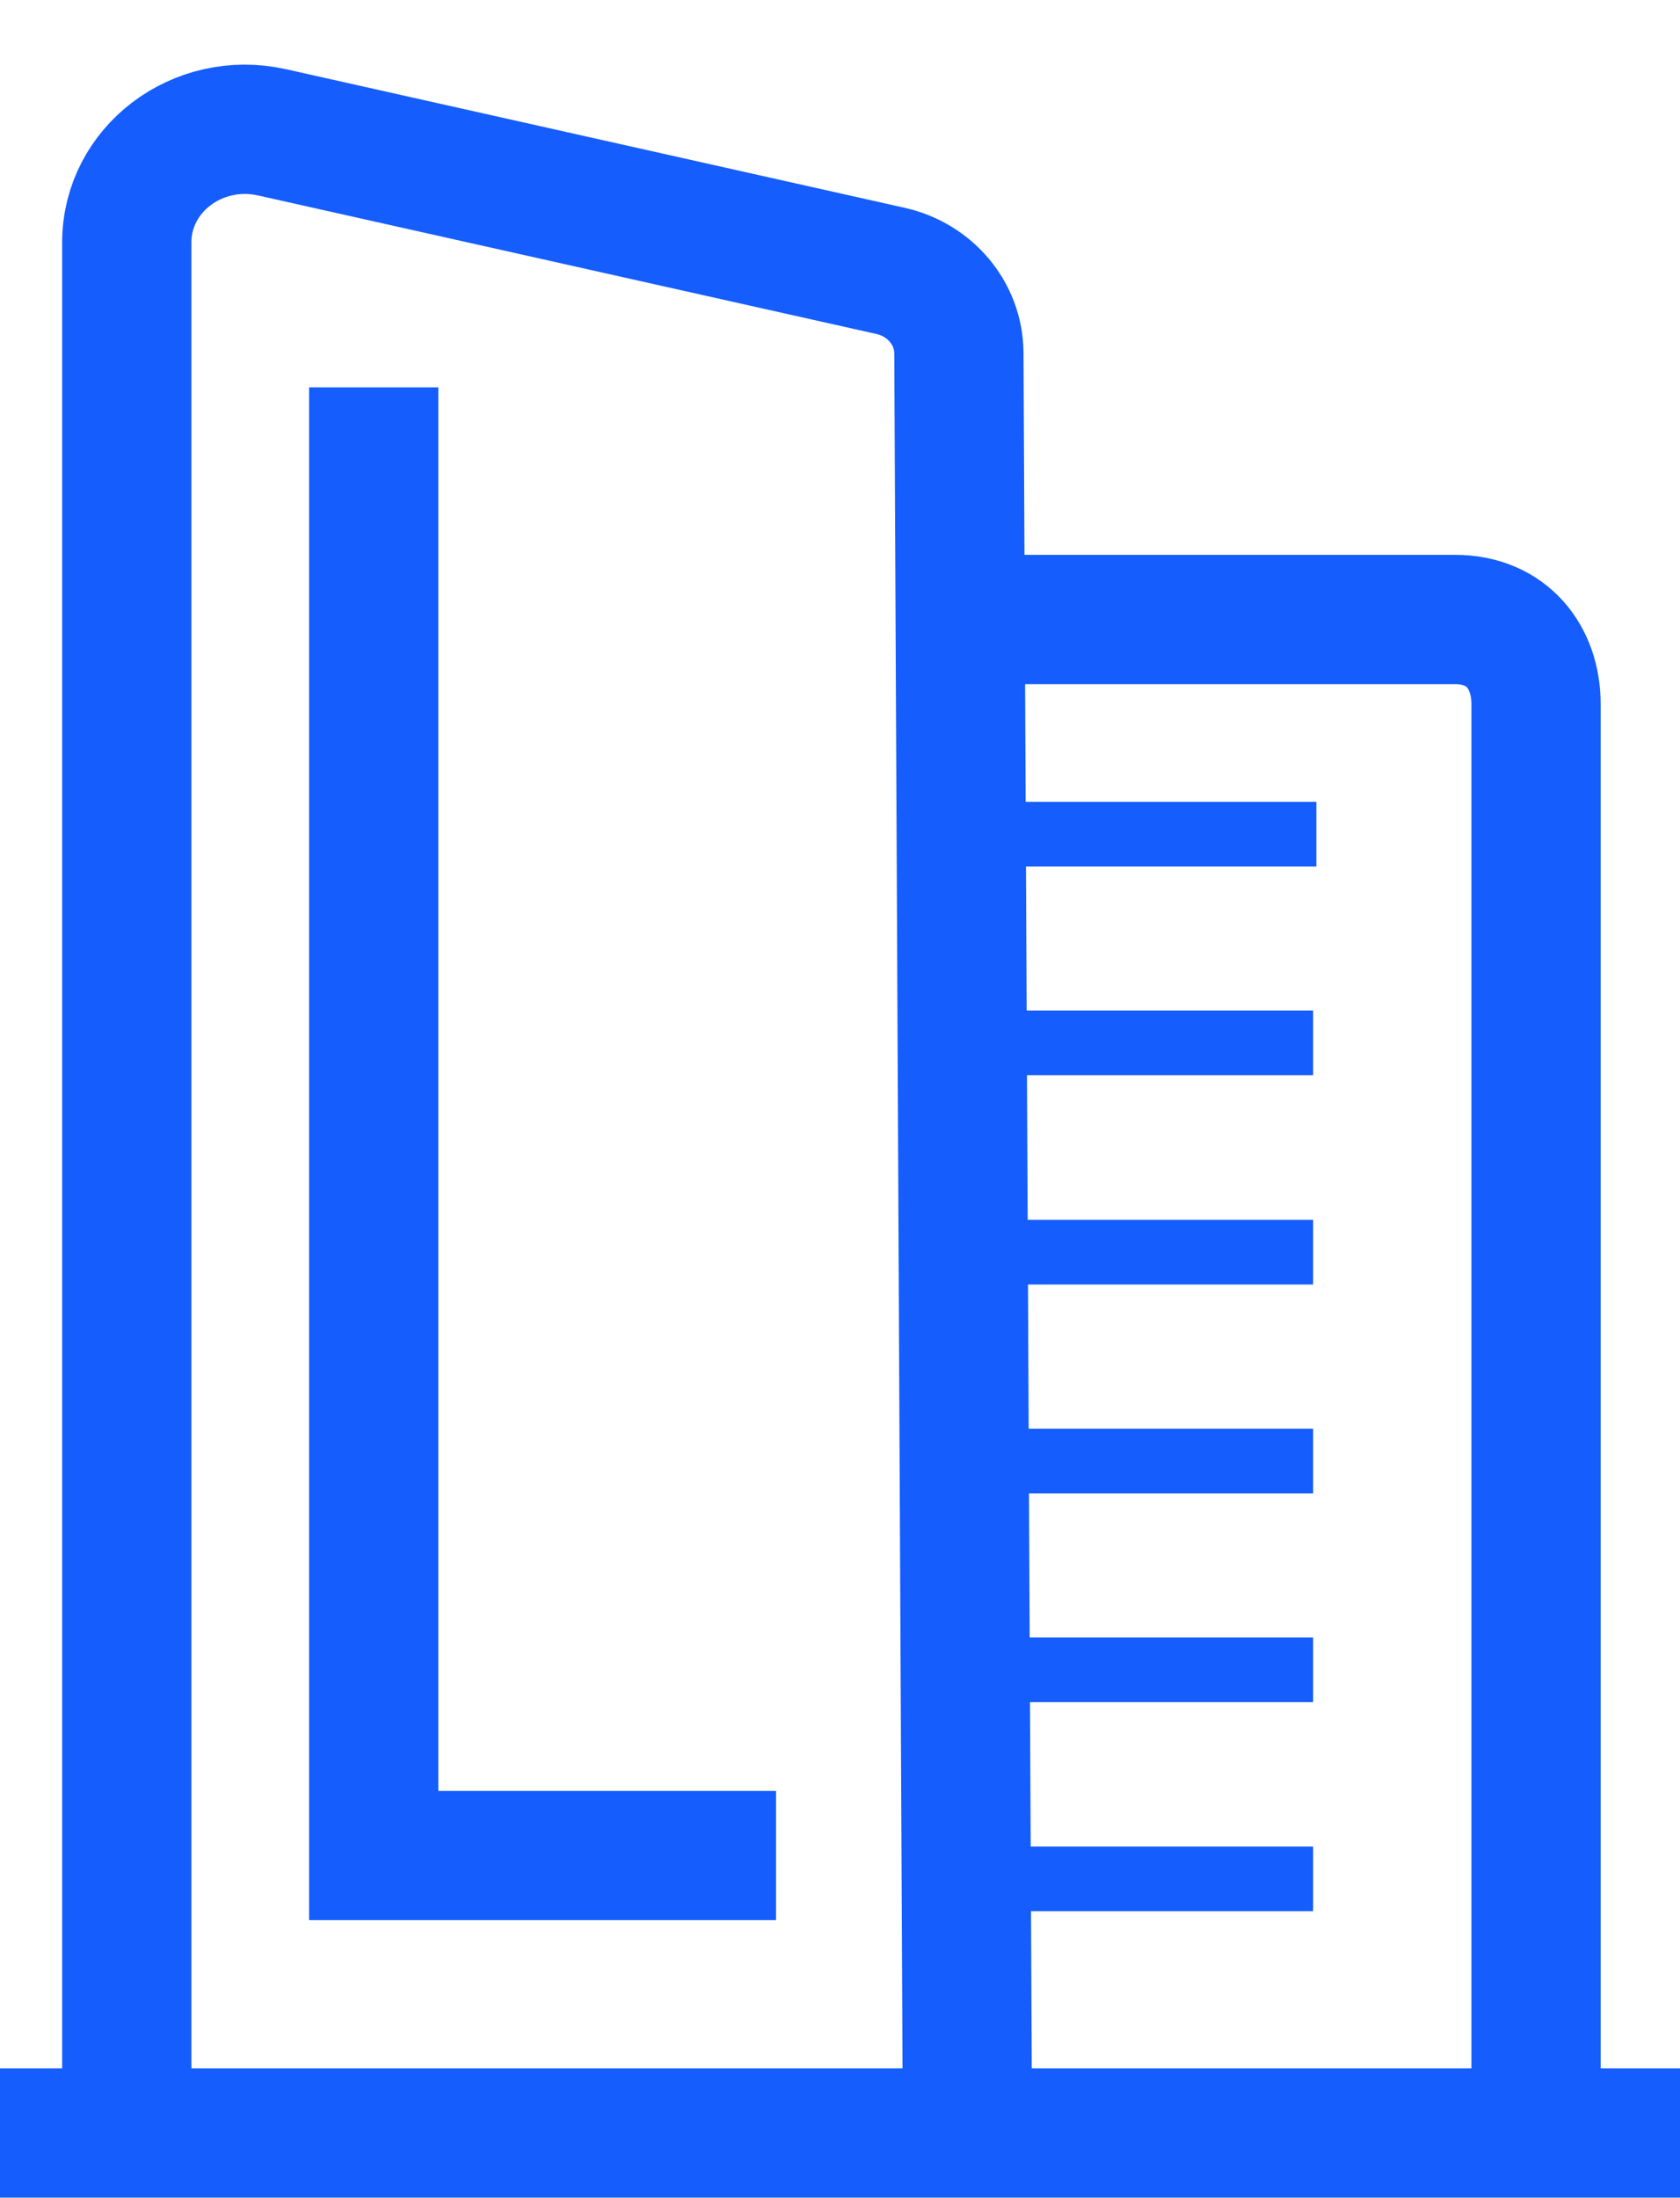
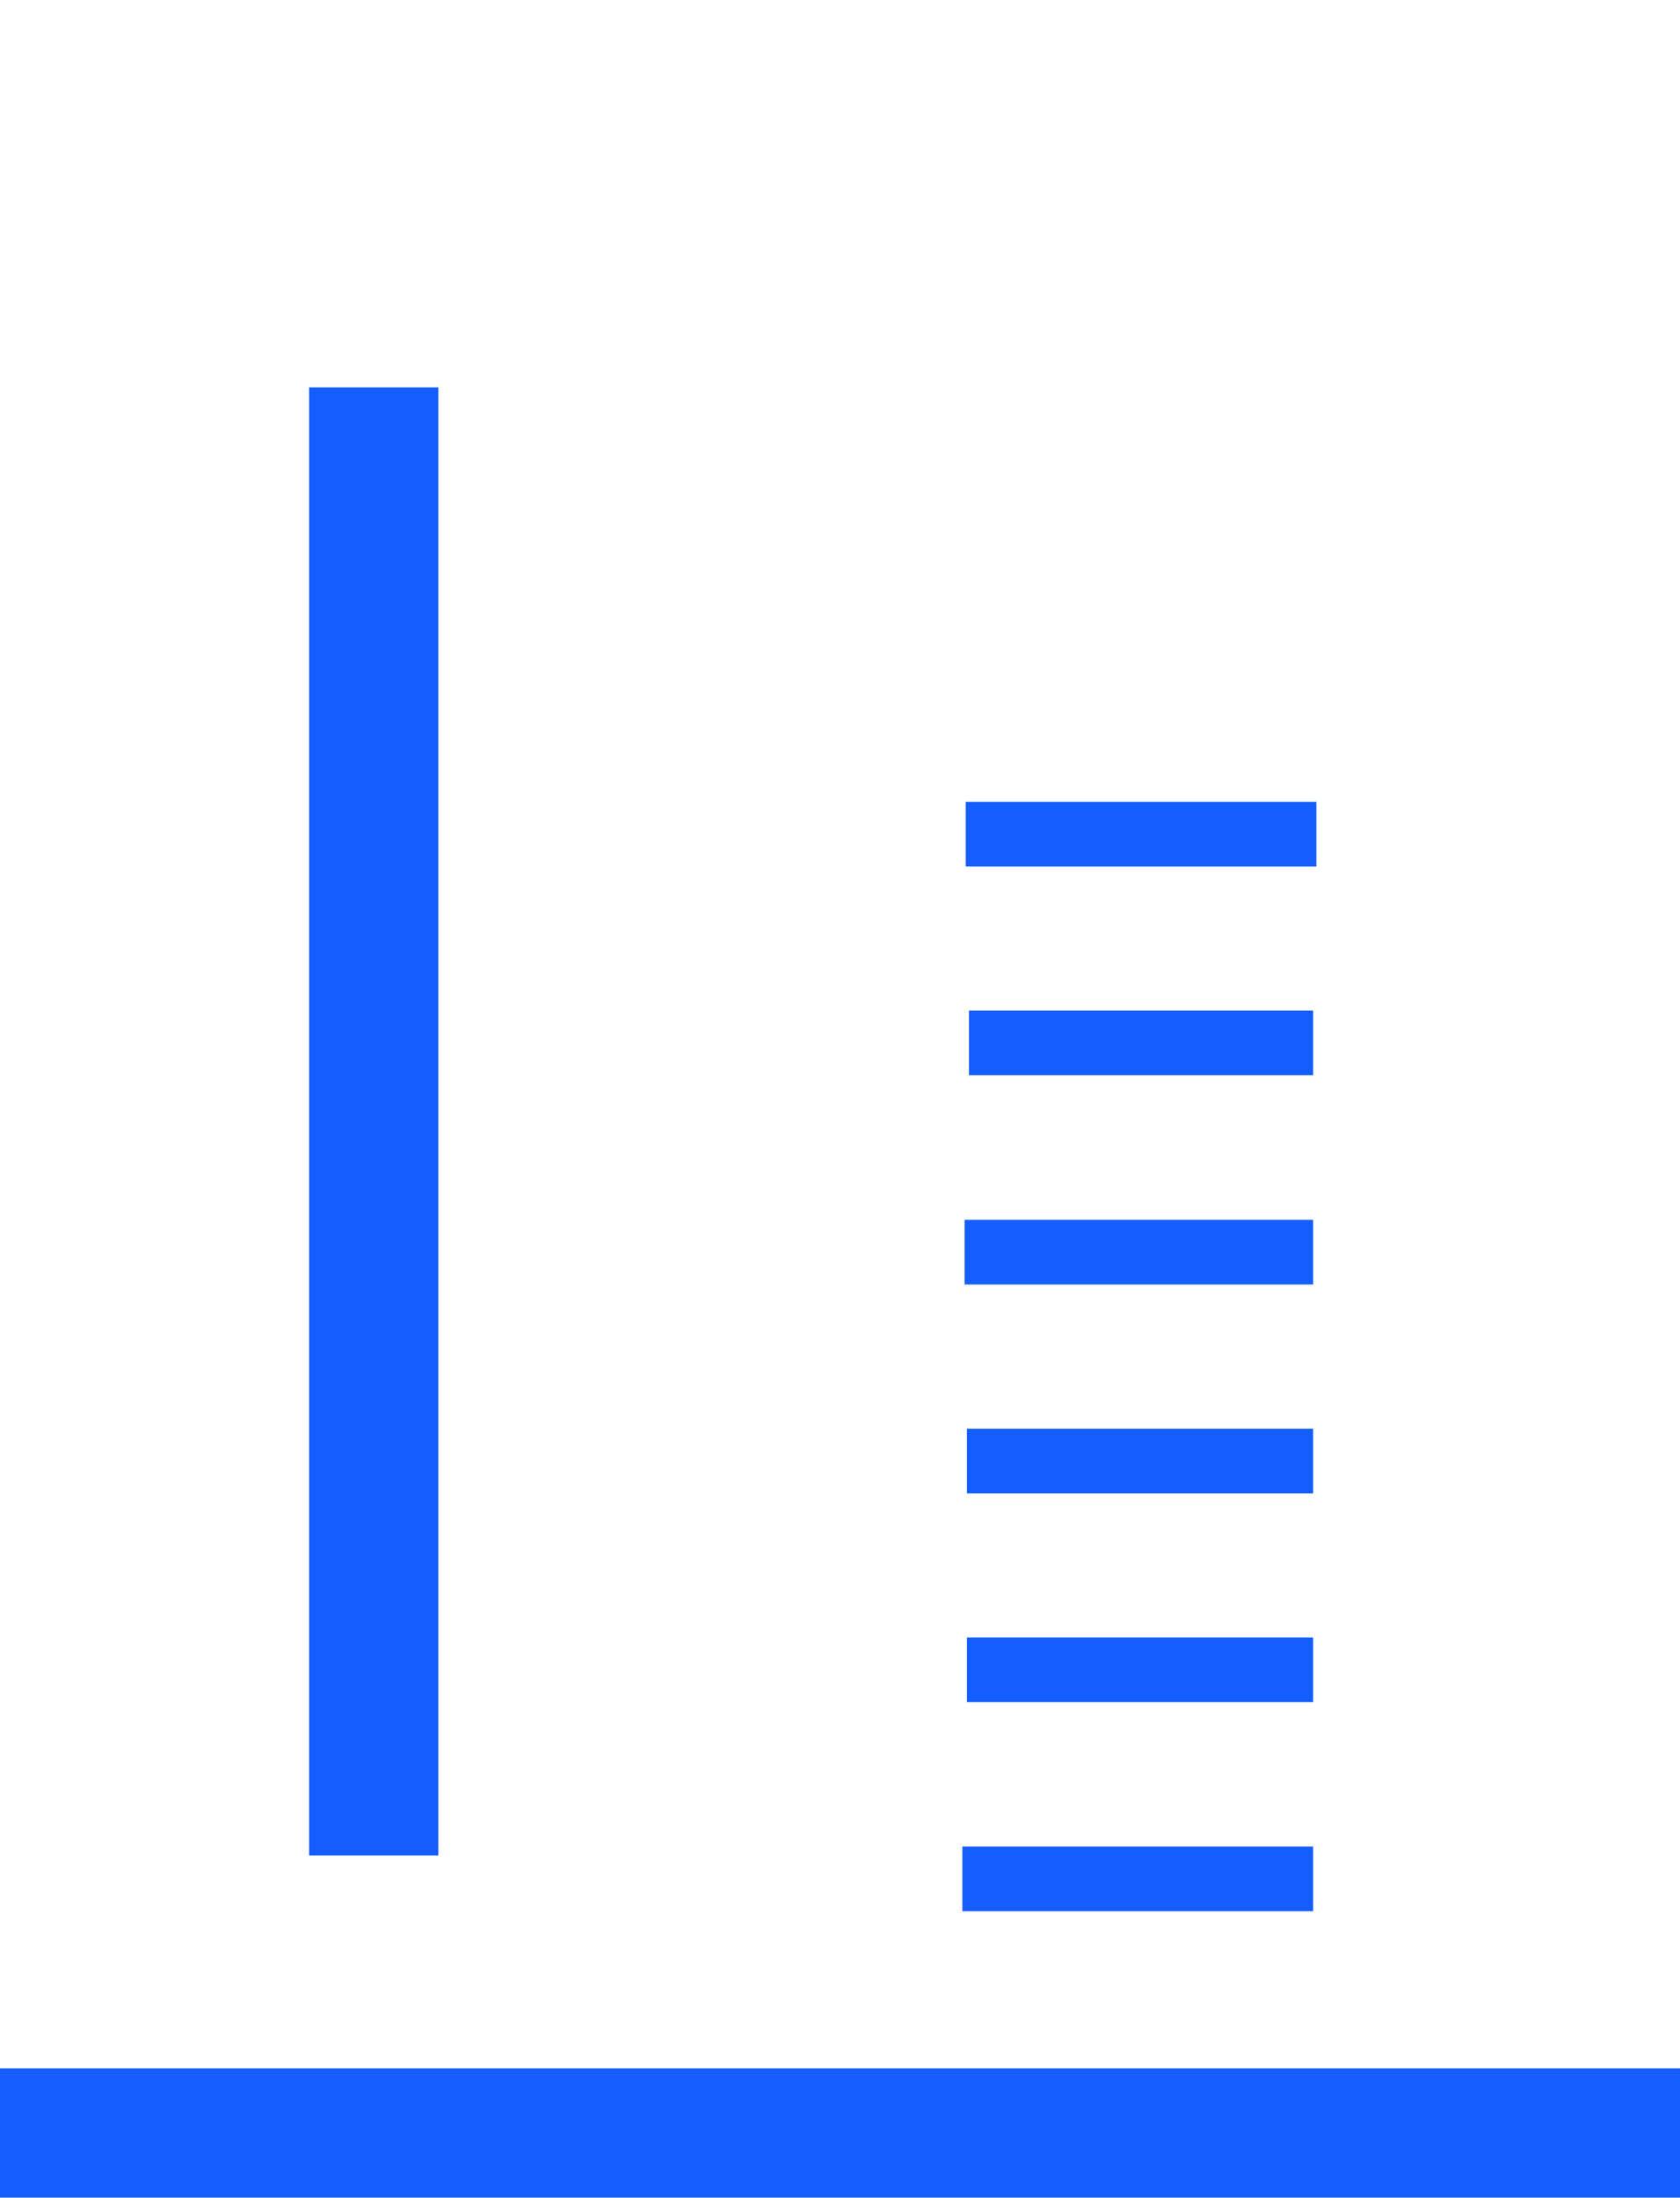
<svg xmlns="http://www.w3.org/2000/svg" width="13" height="17" viewBox="0 0 13 17" fill="none">
  <path d="M0 16.496H13" stroke="#155DFD" stroke-miterlimit="10" />
-   <path d="M0.981 16.452V1.875C0.981 1.311 1.528 0.896 2.103 1.023L6.891 2.095C7.199 2.164 7.418 2.426 7.42 2.73L7.486 16.451" stroke="#155DFD" stroke-miterlimit="10" />
  <path d="M7.473 6.451H10.186" stroke="#155DFD" stroke-width="0.5" stroke-miterlimit="10" />
  <path d="M7.498 8.066H10.161" stroke="#155DFD" stroke-width="0.5" stroke-miterlimit="10" />
  <path d="M7.464 9.684H10.161" stroke="#155DFD" stroke-width="0.5" stroke-miterlimit="10" />
-   <path d="M11.886 16.452V5.445C11.886 5.084 11.663 4.791 11.258 4.791H7.46" stroke="#155DFD" stroke-miterlimit="10" />
  <path d="M7.482 11.299H10.161" stroke="#155DFD" stroke-width="0.5" stroke-miterlimit="10" />
  <path d="M7.482 12.914H10.161" stroke="#155DFD" stroke-width="0.5" stroke-miterlimit="10" />
  <path d="M7.447 14.531H10.161" stroke="#155DFD" stroke-width="0.5" stroke-miterlimit="10" />
-   <path d="M2.892 2.996V14.35H6.005" stroke="#155DFD" stroke-miterlimit="10" />
+   <path d="M2.892 2.996V14.35" stroke="#155DFD" stroke-miterlimit="10" />
</svg>